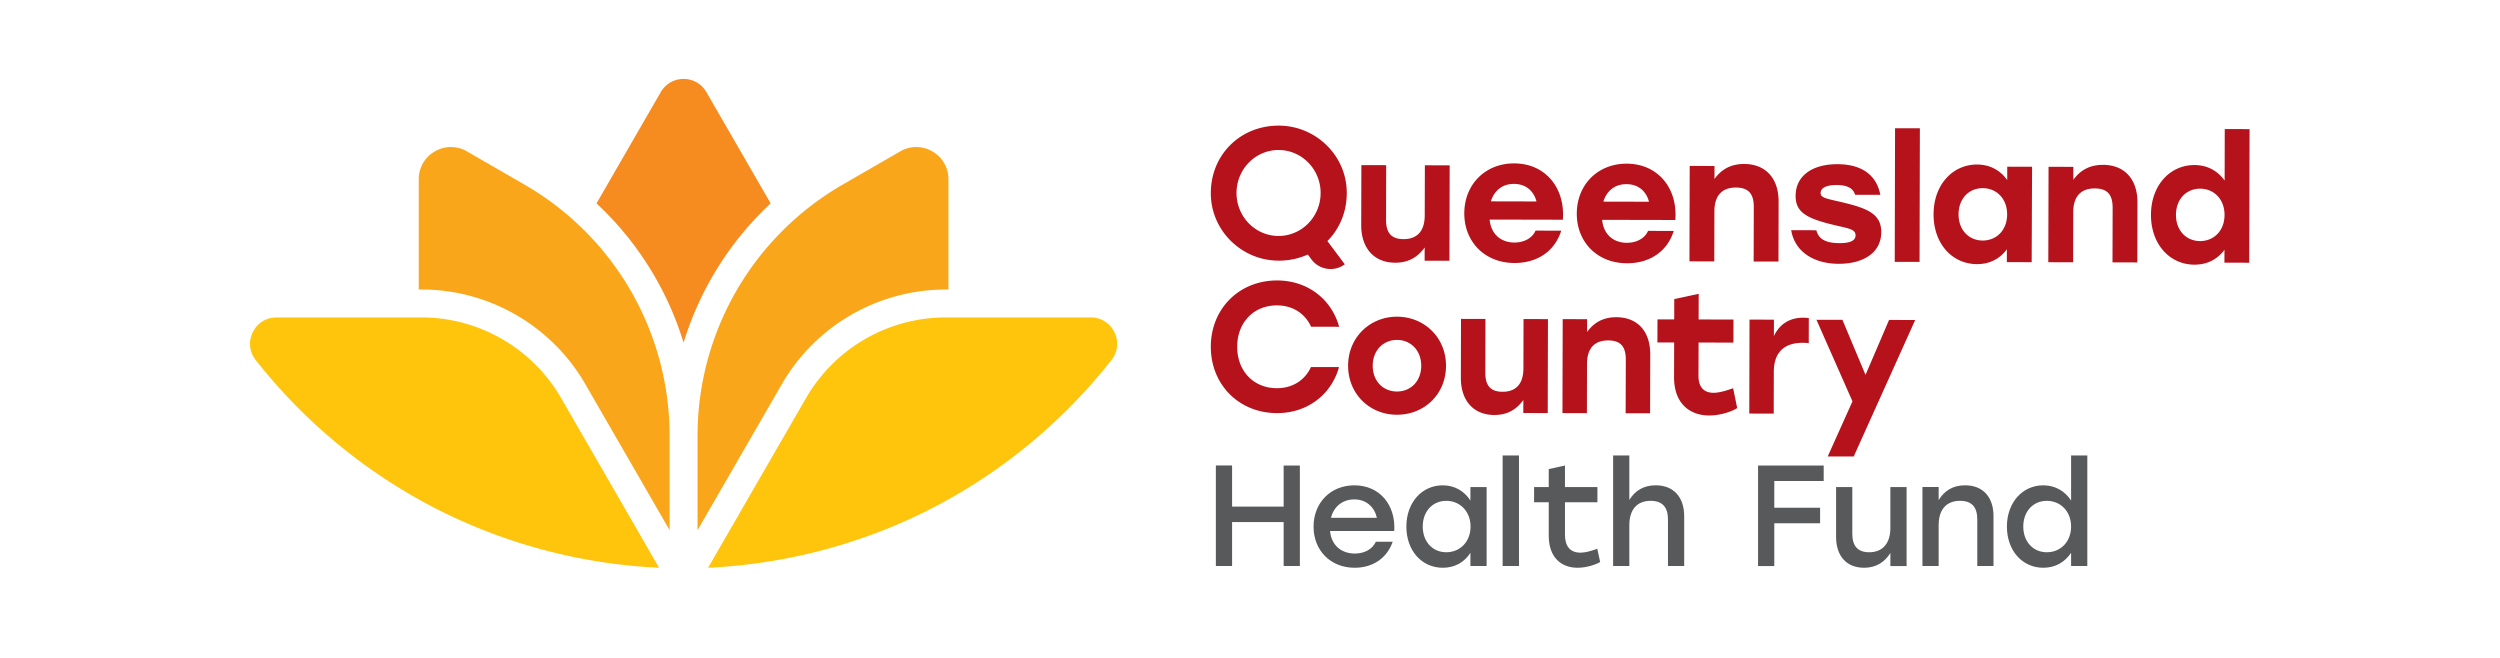
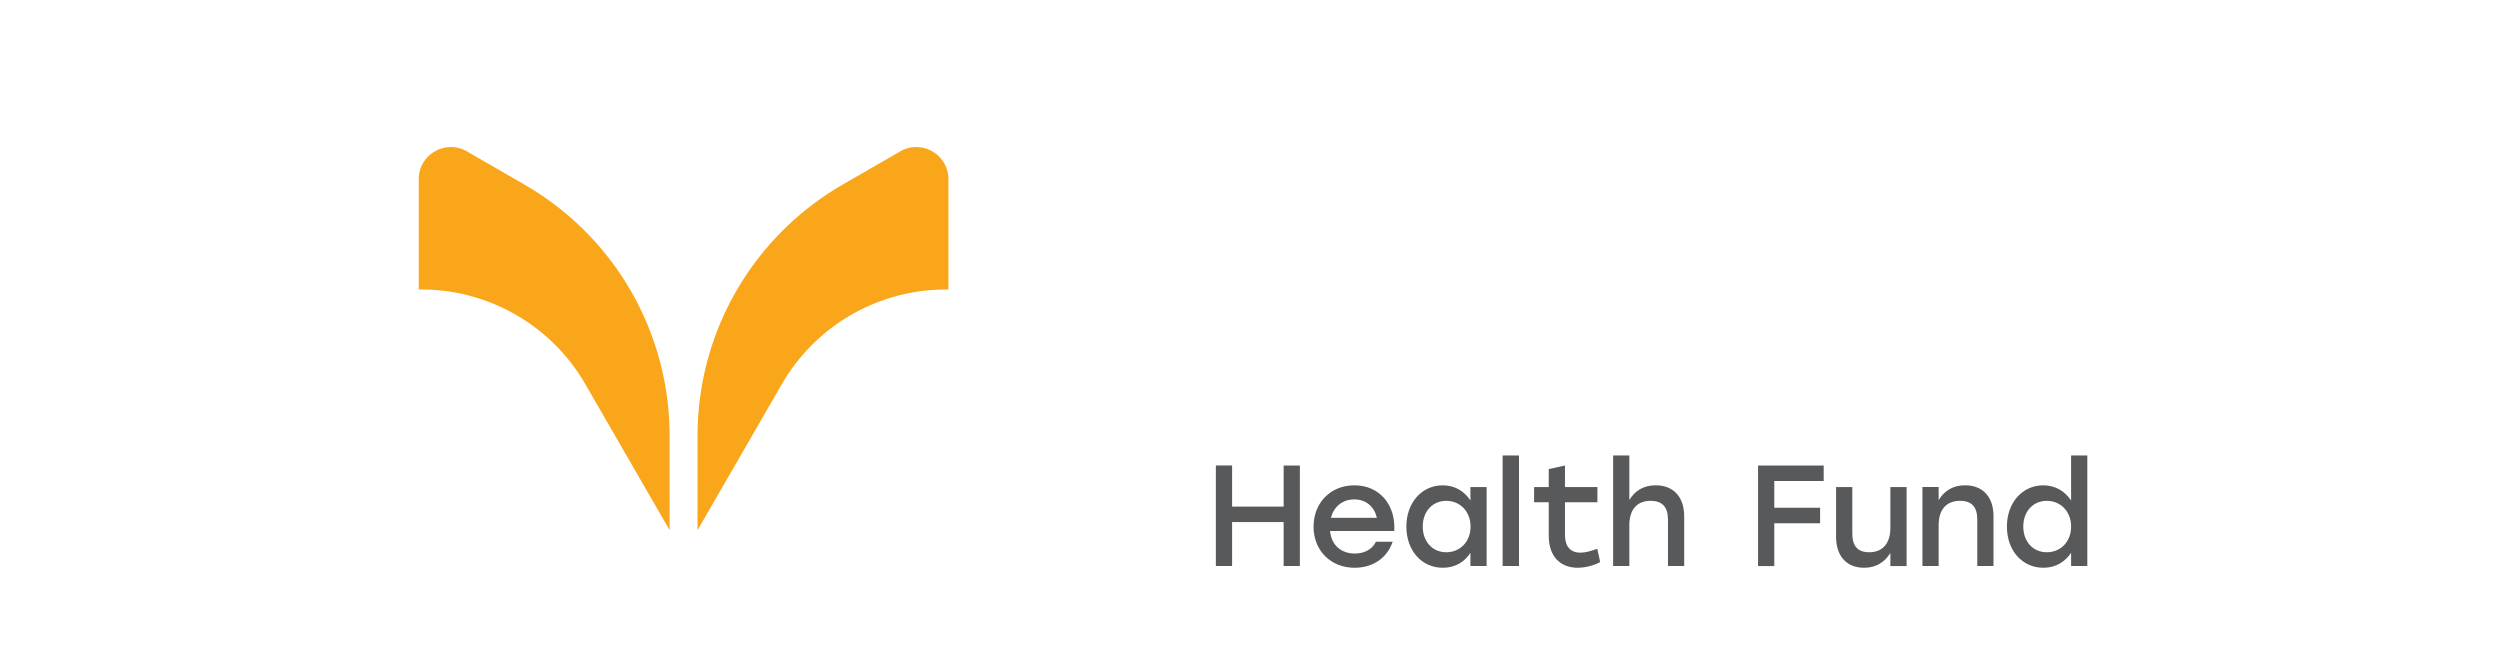
<svg xmlns="http://www.w3.org/2000/svg" width="190" height="50" fill="none">
-   <path fill-rule="evenodd" clip-rule="evenodd" d="M58.57 15.457l-4.883-8.454A1.984 1.984 0 0 0 51.952 6c-.725 0-1.374.376-1.736 1.003l-4.88 8.454a24.133 24.133 0 0 1 6.616 10.584 24.136 24.136 0 0 1 6.617-10.584z" fill="#F68B1F" />
  <path fill-rule="evenodd" clip-rule="evenodd" d="M44.474 29.178l6.417 11.115v-7.179c0-3.86-1.02-7.669-2.95-11.013a22.048 22.048 0 0 0-8.063-8.06l-4.387-2.534a2.418 2.418 0 0 0-2.444 0 2.416 2.416 0 0 0-1.223 2.116v8.38h.222c5.11 0 9.872 2.75 12.428 7.175zm26.384-17.671a2.423 2.423 0 0 0-2.444 0l-4.388 2.533a22.074 22.074 0 0 0-8.062 8.062 22.051 22.051 0 0 0-2.951 11.012v7.178l6.418-11.115a14.389 14.389 0 0 1 12.427-7.174h.222v-8.38a2.42 2.42 0 0 0-1.222-2.116z" fill="#FAA61A" />
-   <path fill-rule="evenodd" clip-rule="evenodd" d="M32.046 24.125H21.013c-.785 0-1.46.422-1.804 1.128-.343.704-.26 1.49.221 2.105a41.558 41.558 0 0 0 14.372 11.634 41.586 41.586 0 0 0 16.288 4.157l-7.453-12.91a12.265 12.265 0 0 0-10.591-6.114zm50.846 0H71.859a12.262 12.262 0 0 0-10.591 6.113l-7.454 12.91a41.591 41.591 0 0 0 16.29-4.157 41.582 41.582 0 0 0 14.37-11.633 1.96 1.96 0 0 0 .223-2.105 1.97 1.97 0 0 0-1.805-1.128z" fill="#FFC40C" />
  <path fill-rule="evenodd" clip-rule="evenodd" d="M98.79 35.379v7.639h-1.233v-3.34h-3.918v3.34h-1.234v-7.64h1.234V38.5h3.918v-3.121h1.233zm12.972 4.638c0-1.146-.797-1.953-1.844-1.953-1.048 0-1.79.807-1.79 1.953 0 1.157.753 1.954 1.79 1.954 1.047 0 1.844-.797 1.844-1.954zm1.222-3.001v6.002h-1.233v-1.004c-.437.689-1.156 1.136-2.095 1.136-1.605 0-2.772-1.3-2.772-3.133s1.189-3.132 2.761-3.132c.95 0 1.669.469 2.106 1.157v-1.026h1.233zm-11.833 2.335h3.492c-.185-.817-.807-1.396-1.713-1.396-.939 0-1.571.588-1.779 1.396zm4.813 1.006h-4.878c.098 1.1.873 1.712 1.877 1.712.72 0 1.32-.306 1.604-.895h1.277c-.469 1.342-1.616 1.976-2.892 1.976-1.823 0-3.122-1.311-3.122-3.121 0-1.813 1.288-3.144 3.1-3.144 1.932 0 3.154 1.495 3.034 3.472zm8.236 2.66h1.244v-8.403H114.2v8.403zm7.412-.304c-.328.195-1.026.437-1.714.437-1.233 0-2.193-.775-2.193-2.434v-2.543h-1.114v-1.157h1.114V35.65l1.233-.272v1.637h2.466v1.157h-2.466v2.477c0 .873.404 1.354 1.178 1.354.382 0 .809-.131 1.278-.295l.218 1.004zm6.387-3.482v3.787h-1.233v-3.536c0-.929-.415-1.419-1.321-1.419-1.048 0-1.615.688-1.615 1.845v3.11h-1.233v-8.403h1.233v3.383c.426-.7 1.08-1.115 2.007-1.115 1.343 0 2.162.886 2.162 2.348zm6.848-2.674v2.03h3.481v1.179h-3.481v3.253h-1.234v-7.64h4.988v1.178h-3.754zm10.055.459v6.003h-1.233v-.994c-.426.688-1.07 1.125-1.997 1.125-1.332 0-2.129-.885-2.129-2.347v-3.787h1.233v3.536c0 .928.393 1.419 1.288 1.419 1.026 0 1.605-.687 1.605-1.845v-3.11h1.233zm6.605 2.215v3.787h-1.233v-3.536c0-.929-.404-1.419-1.309-1.419-1.06 0-1.627.688-1.627 1.845v3.11h-1.233v-6.004h1.233v.994c.426-.698 1.069-1.125 2.008-1.125 1.353 0 2.161.886 2.161 2.348zm5.897.786c0-1.146-.797-1.953-1.845-1.953-1.047 0-1.789.807-1.789 1.953 0 1.157.752 1.954 1.789 1.954 1.048 0 1.845-.797 1.845-1.954zm1.233-5.401v8.402h-1.233v-1.004c-.448.677-1.168 1.136-2.107 1.136-1.604 0-2.771-1.3-2.771-3.133s1.189-3.132 2.761-3.132c.949 0 1.669.469 2.117 1.157v-3.426h1.233z" fill="#58595B" />
-   <path fill-rule="evenodd" clip-rule="evenodd" d="M110.175 12.565l-.018 7.252-1.885-.004.002-1.002c-.529.737-1.242 1.157-2.244 1.155-1.596-.005-2.582-1.1-2.578-2.868l.012-4.549 1.885.004-.01 4.141c-.002.95.352 1.477 1.328 1.48 1.042.002 1.61-.616 1.613-1.802l.01-3.81 1.885.003zm3.131 2.738l3.468.008c-.209-.791-.802-1.334-1.711-1.335-.924-.004-1.518.55-1.757 1.326zm5.469 1.396l-5.565-.012c.116 1.16.906 1.742 1.882 1.746.724.002 1.359-.326 1.611-.907l1.951.006c-.544 1.712-1.997 2.46-3.553 2.456-2.268-.005-3.82-1.619-3.815-3.78.006-2.176 1.579-3.794 3.793-3.79 2.401.007 3.886 1.897 3.696 4.282zm3.08-1.375l3.468.008c-.209-.792-.801-1.334-1.711-1.336-.923-.002-1.518.551-1.757 1.328zm5.469 1.396l-5.564-.012c.115 1.16.905 1.743 1.881 1.745.725.002 1.359-.326 1.611-.906l1.952.005c-.545 1.712-1.998 2.46-3.553 2.457-2.269-.005-3.821-1.619-3.815-3.78.005-2.176 1.578-3.794 3.793-3.789 2.401.006 3.886 1.895 3.695 4.28zm7.85-1.39l-.011 4.549-1.886-.004.01-4.141c.003-.95-.352-1.477-1.354-1.48-1.068-.002-1.636.616-1.639 1.802l-.01 3.81-1.886-.003.019-7.252 1.885.004-.002.988c.529-.736 1.255-1.143 2.257-1.141 1.635.005 2.621 1.088 2.617 2.868zm.957 2.164l1.912.005c.144.58.578.977 1.751.979.831.003 1.227-.194 1.228-.59.001-.487-.566-.528-1.659-.794-2.057-.494-2.9-.956-2.896-2.21.003-1.53 1.272-2.41 3.184-2.405 2.017.005 3.004.984 3.251 2.328l-1.911-.003c-.145-.462-.54-.741-1.41-.743-.752-.002-1.213.208-1.215.605 0 .343.329.408 1.383.648 2.069.48 3.229.878 3.225 2.329-.004 1.622-1.443 2.41-3.237 2.406-1.938-.005-3.346-.958-3.606-2.555zm7.893-7.747l1.886.004-.025 10.154-1.886-.005.025-10.153zm8.518 6.548c.003-1.187-.8-1.992-1.854-1.994-1.055-.004-1.835.799-1.838 1.985-.002 1.2.786 1.992 1.828 1.995 1.055.003 1.861-.786 1.864-1.986zm1.895-3.621l-.031 7.253-1.886-.006.002-.976c-.502.684-1.255 1.13-2.271 1.129-1.898-.005-3.306-1.563-3.3-3.793.006-2.241 1.447-3.78 3.306-3.776 1.029.002 1.792.479 2.292 1.18l.002-1.016 1.886.005zm8.01 2.722l-.011 4.55-1.886-.005.01-4.14c.003-.95-.352-1.478-1.354-1.48-1.068-.003-1.637.615-1.639 1.801l-.01 3.811-1.886-.004.019-7.252 1.885.004-.003.988c.53-.736 1.256-1.143 2.258-1.14 1.635.004 2.621 1.087 2.617 2.867zm6.618.939c.003-1.187-.8-1.992-1.854-1.995-1.055-.003-1.835.8-1.838 1.986-.003 1.2.786 1.993 1.828 1.996 1.054.002 1.861-.787 1.864-1.987zm1.902-6.522l-.026 10.154-1.885-.006.003-.975c-.503.684-1.269 1.13-2.285 1.128-1.885-.005-3.306-1.563-3.3-3.792.006-2.242 1.447-3.781 3.306-3.777 1.029.002 1.792.479 2.292 1.18l.009-3.916 1.886.004zm-73.804 8.12c-1.765-.004-3.193-1.47-3.188-3.273.004-1.805 1.439-3.264 3.204-3.26 1.765.006 3.192 1.471 3.188 3.274-.004 1.804-1.44 3.263-3.204 3.26zm3.764.341c.931-.957 1.483-2.309 1.422-3.824-.111-2.748-2.431-4.908-5.182-4.902-2.942.005-5.193 2.261-5.144 5.226.045 2.784 2.36 5.028 5.145 5.035a5.329 5.329 0 0 0 2.155-.435l.068-.028.29.382c.6.793 1.728.953 2.523.357l-1.324-1.766.047-.045zm-8.906 8.07c.007-2.869 2.142-5.036 5.053-5.029 2.325.008 4.132 1.445 4.698 3.52l-2.13-.005c-.458-1.002-1.39-1.617-2.586-1.62-1.796-.006-3.025 1.314-3.03 3.139-.004 1.823 1.218 3.15 3.014 3.154 1.198.003 2.132-.608 2.594-1.608l2.13.005c-.575 2.073-2.39 3.502-4.714 3.497-2.91-.007-5.035-2.185-5.028-5.053zm12.305 1.446c-.003 1.182.8 1.963 1.839 1.965 1.038.003 1.845-.775 1.848-1.956.002-1.168-.8-1.963-1.839-1.965-1.038-.002-1.845.788-1.848 1.956zm5.57.014c-.005 2.155-1.646 3.722-3.736 3.716-2.077-.004-3.709-1.591-3.704-3.734.006-2.156 1.672-3.722 3.723-3.717 2.064.005 3.722 1.58 3.717 3.735zm7.748-3.551l-.017 7.14-1.857-.004.003-.988c-.522.727-1.223 1.14-2.209 1.137-1.572-.004-2.543-1.083-2.539-2.822l.011-4.48 1.857.005-.01 4.076c-.002.935.347 1.456 1.308 1.457 1.025.003 1.585-.605 1.588-1.775l.009-3.751 1.856.005zm7.773 2.68l-.011 4.478-1.857-.005.011-4.076c.002-.934-.347-1.455-1.334-1.457-1.051-.003-1.611.606-1.614 1.775l-.009 3.751-1.857-.004.018-7.14 1.856.004-.002.974c.521-.726 1.236-1.127 2.223-1.124 1.61.004 2.58 1.071 2.576 2.823zm6.609 4.08c-.39.258-1.274.566-2.131.564-1.427-.003-2.672-.863-2.667-2.914l.007-2.634-1.273-.003.005-1.753 1.272.003.004-1.544 1.857-.4-.005 1.948 2.649.006-.004 1.752-2.649-.005-.007 2.532c-.001.843.4 1.287 1.14 1.288.416 0 .909-.142 1.494-.348l.308 1.508zm5.442-6.841l-.004 1.907c-.143-.012-.247-.025-.455-.026-1.181-.003-2.195.514-2.2 2.2l-.007 3.183-1.857-.006.018-7.141 1.856.005-.003 1.246c.444-.932 1.224-1.398 2.237-1.395.168 0 .298.012.415.027zm8.086.148l-4.673 10.374-1.974-.004 1.881-4.188-2.738-6.2 1.973.005 1.756 4.184 1.789-4.175 1.986.004z" fill="#B5121B" />
</svg>